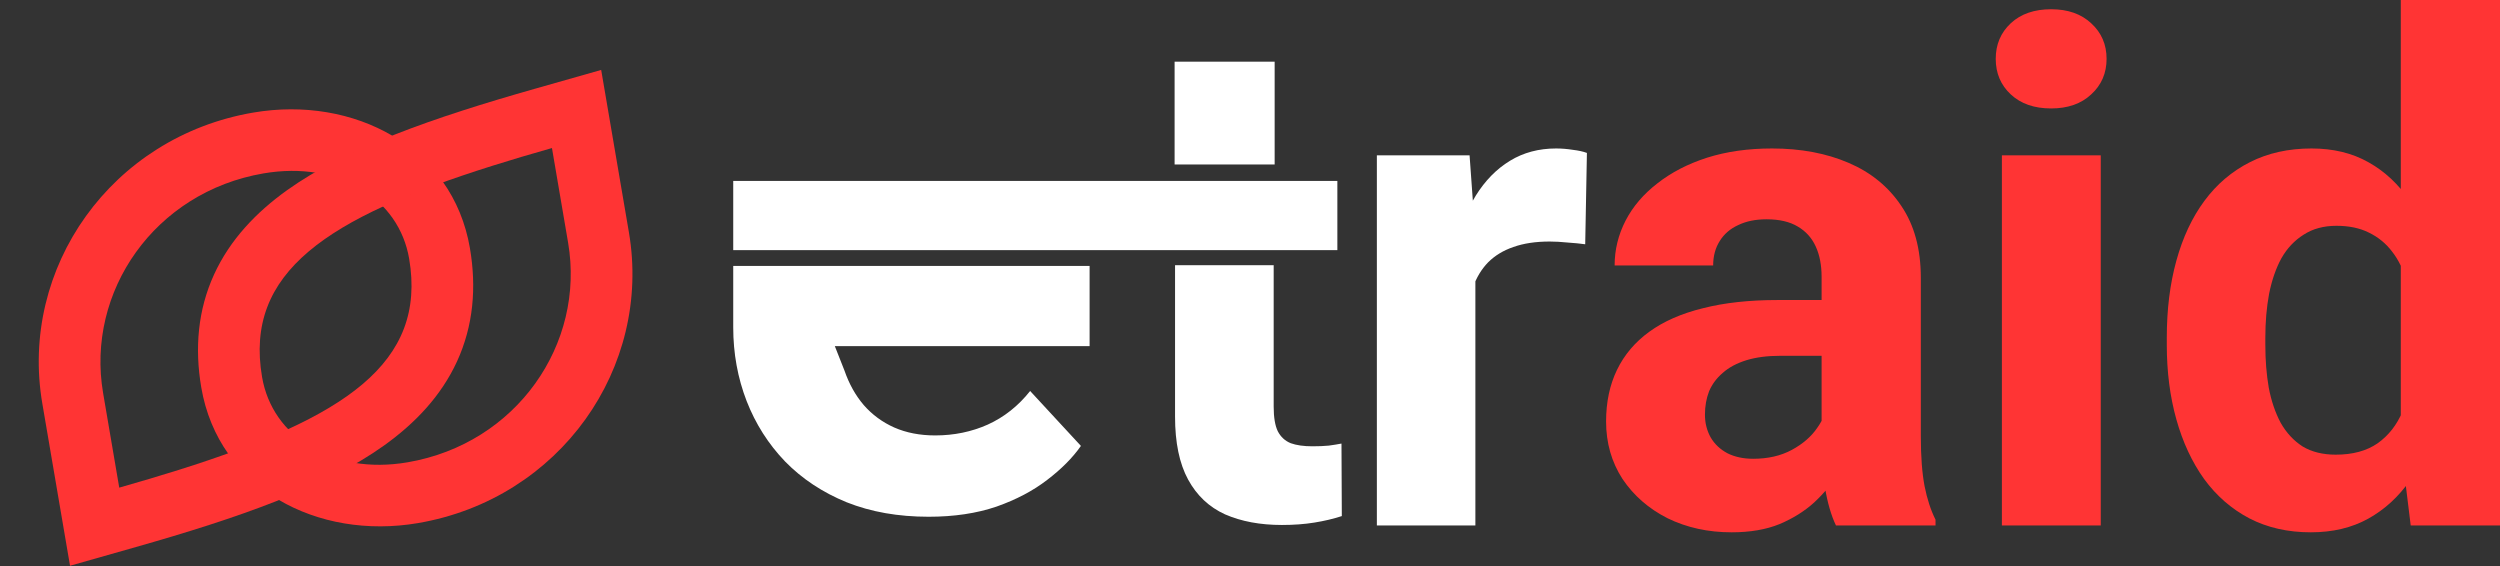
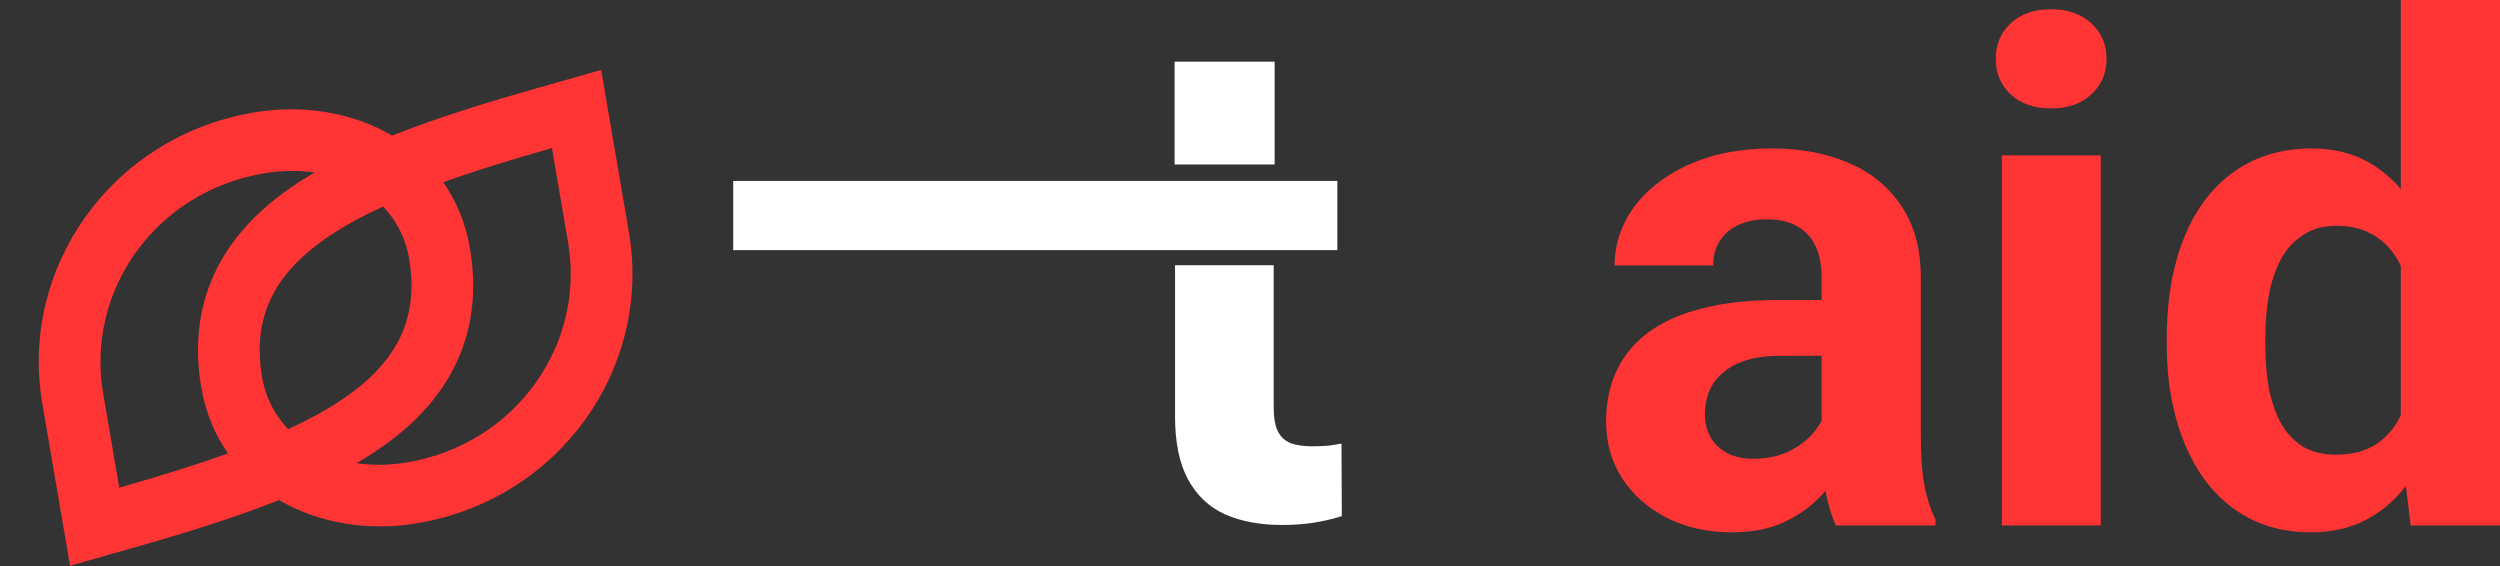
<svg xmlns="http://www.w3.org/2000/svg" width="106" height="24" viewBox="0 0 106 24" fill="none">
  <rect x="0" y="0" width="106" height="24" fill="#333333" stroke="none" />
  <path d="M101.794 18.857V0H106V22.28H102.214L101.794 18.857ZM91.872 14.621V14.317C91.872 13.118 92.007 12.03 92.278 11.053C92.549 10.067 92.945 9.221 93.468 8.515C93.99 7.809 94.633 7.262 95.397 6.876C96.161 6.489 97.031 6.295 98.008 6.295C98.927 6.295 99.729 6.489 100.416 6.876C101.112 7.262 101.702 7.814 102.185 8.529C102.679 9.235 103.075 10.072 103.375 11.039C103.675 11.996 103.892 13.045 104.028 14.186V14.854C103.892 15.946 103.675 16.962 103.375 17.9C103.075 18.838 102.679 19.66 102.185 20.366C101.702 21.062 101.112 21.603 100.416 21.99C99.719 22.377 98.907 22.57 97.979 22.57C97.002 22.57 96.132 22.372 95.368 21.976C94.614 21.579 93.975 21.023 93.453 20.308C92.941 19.592 92.549 18.751 92.278 17.784C92.007 16.817 91.872 15.763 91.872 14.621ZM96.05 14.317V14.621C96.05 15.269 96.098 15.874 96.195 16.435C96.301 16.995 96.47 17.494 96.702 17.929C96.944 18.354 97.254 18.688 97.631 18.93C98.017 19.162 98.487 19.278 99.038 19.278C99.753 19.278 100.343 19.118 100.807 18.799C101.272 18.47 101.625 18.021 101.866 17.45C102.118 16.88 102.263 16.222 102.301 15.477V13.577C102.272 12.968 102.185 12.421 102.04 11.938C101.905 11.445 101.702 11.024 101.431 10.676C101.17 10.328 100.841 10.057 100.445 9.864C100.058 9.67 99.599 9.574 99.067 9.574C98.525 9.574 98.061 9.699 97.674 9.951C97.287 10.193 96.973 10.526 96.731 10.952C96.499 11.377 96.325 11.88 96.209 12.46C96.103 13.031 96.05 13.65 96.05 14.317Z" fill="#FF3434" />
  <path d="M89.072 6.585V22.28H84.88V6.585H89.072ZM84.619 2.495C84.619 1.886 84.832 1.383 85.257 0.986C85.683 0.59 86.253 0.392 86.969 0.392C87.675 0.392 88.241 0.59 88.666 0.986C89.101 1.383 89.319 1.886 89.319 2.495C89.319 3.104 89.101 3.607 88.666 4.003C88.241 4.4 87.675 4.598 86.969 4.598C86.253 4.598 85.683 4.4 85.257 4.003C84.832 3.607 84.619 3.104 84.619 2.495Z" fill="#FF3434" />
  <path d="M77.236 18.741V11.749C77.236 11.246 77.154 10.816 76.99 10.458C76.825 10.091 76.569 9.806 76.221 9.603C75.882 9.4 75.442 9.298 74.901 9.298C74.436 9.298 74.035 9.38 73.697 9.545C73.358 9.699 73.097 9.927 72.913 10.226C72.73 10.516 72.638 10.86 72.638 11.256H68.46C68.46 10.589 68.615 9.956 68.924 9.356C69.234 8.756 69.684 8.229 70.273 7.775C70.863 7.311 71.564 6.948 72.377 6.687C73.199 6.426 74.117 6.295 75.133 6.295C76.351 6.295 77.434 6.498 78.382 6.905C79.33 7.311 80.074 7.92 80.616 8.732C81.167 9.545 81.443 10.56 81.443 11.778V18.494C81.443 19.355 81.496 20.061 81.602 20.612C81.709 21.154 81.863 21.628 82.066 22.034V22.28H77.845C77.642 21.855 77.487 21.323 77.381 20.685C77.284 20.037 77.236 19.389 77.236 18.741ZM77.787 12.721L77.816 15.086H75.481C74.93 15.086 74.451 15.149 74.045 15.274C73.639 15.4 73.305 15.579 73.044 15.811C72.783 16.033 72.59 16.294 72.464 16.594C72.348 16.894 72.29 17.223 72.29 17.581C72.29 17.938 72.372 18.262 72.536 18.552C72.701 18.833 72.938 19.055 73.247 19.22C73.556 19.374 73.919 19.452 74.335 19.452C74.964 19.452 75.51 19.326 75.974 19.075C76.438 18.823 76.796 18.514 77.047 18.146C77.309 17.779 77.444 17.431 77.454 17.102L78.556 18.872C78.401 19.268 78.189 19.679 77.918 20.105C77.657 20.53 77.323 20.931 76.917 21.308C76.511 21.676 76.022 21.981 75.452 22.222C74.881 22.454 74.204 22.57 73.421 22.57C72.425 22.57 71.521 22.372 70.709 21.976C69.906 21.57 69.268 21.014 68.794 20.308C68.33 19.592 68.098 18.78 68.098 17.871C68.098 17.049 68.252 16.319 68.562 15.68C68.871 15.042 69.326 14.505 69.925 14.07C70.535 13.625 71.294 13.292 72.203 13.069C73.112 12.837 74.166 12.721 75.365 12.721H77.787Z" fill="#FF3434" />
-   <path d="M62.556 10.009V22.28H58.379V6.585H62.31L62.556 10.009ZM67.285 6.484L67.213 10.357C67.01 10.328 66.763 10.304 66.473 10.284C66.192 10.255 65.936 10.241 65.704 10.241C65.114 10.241 64.602 10.318 64.167 10.473C63.741 10.618 63.383 10.836 63.093 11.126C62.813 11.416 62.6 11.769 62.455 12.185C62.32 12.6 62.242 13.074 62.223 13.606L61.382 13.345C61.382 12.33 61.483 11.396 61.686 10.545C61.889 9.685 62.184 8.935 62.571 8.297C62.968 7.659 63.451 7.166 64.022 6.818C64.592 6.469 65.245 6.295 65.98 6.295C66.212 6.295 66.449 6.315 66.691 6.353C66.932 6.382 67.13 6.426 67.285 6.484Z" fill="white" />
  <path d="M56.704 7.672V10.607H31.089L31.089 7.672H56.704ZM49.822 11.245H54.004V17.241C54.004 17.695 54.062 18.044 54.178 18.285C54.304 18.527 54.488 18.696 54.73 18.793C54.972 18.88 55.277 18.923 55.644 18.923C55.906 18.923 56.138 18.914 56.341 18.894C56.554 18.865 56.733 18.836 56.879 18.807L56.893 21.882C56.535 21.998 56.148 22.09 55.731 22.157C55.315 22.225 54.855 22.259 54.352 22.259C53.433 22.259 52.629 22.109 51.942 21.809C51.264 21.5 50.742 21.007 50.374 20.33C50.006 19.653 49.822 18.764 49.822 17.662V11.245Z" fill="white" />
-   <path d="M39.374 21.91C38.083 21.91 36.925 21.706 35.9 21.297C34.876 20.878 34.005 20.301 33.287 19.566C32.58 18.83 32.037 17.977 31.658 17.007C31.279 16.026 31.089 14.984 31.089 13.88V13.268L31.089 11.275H32.98H41.849H46.199L46.199 12.838V14.677H35.397L35.808 15.719C36.003 16.281 36.274 16.767 36.623 17.175C36.981 17.584 37.412 17.901 37.914 18.125C38.426 18.35 39.005 18.462 39.651 18.462C40.45 18.462 41.193 18.309 41.88 18.003C42.577 17.686 43.176 17.211 43.678 16.578L45.831 18.907C45.482 19.407 45.005 19.887 44.401 20.347C43.806 20.807 43.089 21.185 42.249 21.481C41.408 21.767 40.45 21.91 39.374 21.91Z" fill="white" />
  <path d="M49.803 2.615H54.045V6.974H49.803V2.615Z" fill="white" />
  <path fill-rule="evenodd" clip-rule="evenodd" d="M2.969 23.988L1.794 17.107C0.812 11.358 4.716 5.801 10.739 4.773C14.987 4.047 19.191 6.223 19.925 10.523C20.21 12.195 20.069 13.814 19.381 15.318C18.703 16.796 17.593 17.952 16.291 18.884C13.783 20.68 10.085 21.966 5.771 23.192L2.969 23.988ZM4.372 16.667C3.638 12.371 6.55 8.141 11.18 7.351C14.377 6.805 16.915 8.434 17.347 10.963C18.108 15.42 14.581 17.718 7.581 19.923C6.784 20.174 5.942 20.424 5.056 20.676L4.372 16.667Z" fill="#FF3434" />
  <path fill-rule="evenodd" clip-rule="evenodd" d="M25.49 2.965L26.665 9.845C27.647 15.594 23.743 21.151 17.72 22.18C13.472 22.905 9.268 20.729 8.534 16.429C8.249 14.758 8.39 13.138 9.078 11.635C9.756 10.156 10.866 9 12.167 8.068C14.676 6.272 18.374 4.987 22.688 3.761L25.49 2.965ZM24.087 10.286C24.821 14.581 21.909 18.811 17.279 19.602C14.082 20.148 11.544 18.518 11.112 15.989C10.351 11.533 13.878 9.234 20.878 7.029C21.675 6.778 22.517 6.528 23.403 6.277L24.087 10.286Z" fill="#FF3434" />
</svg>